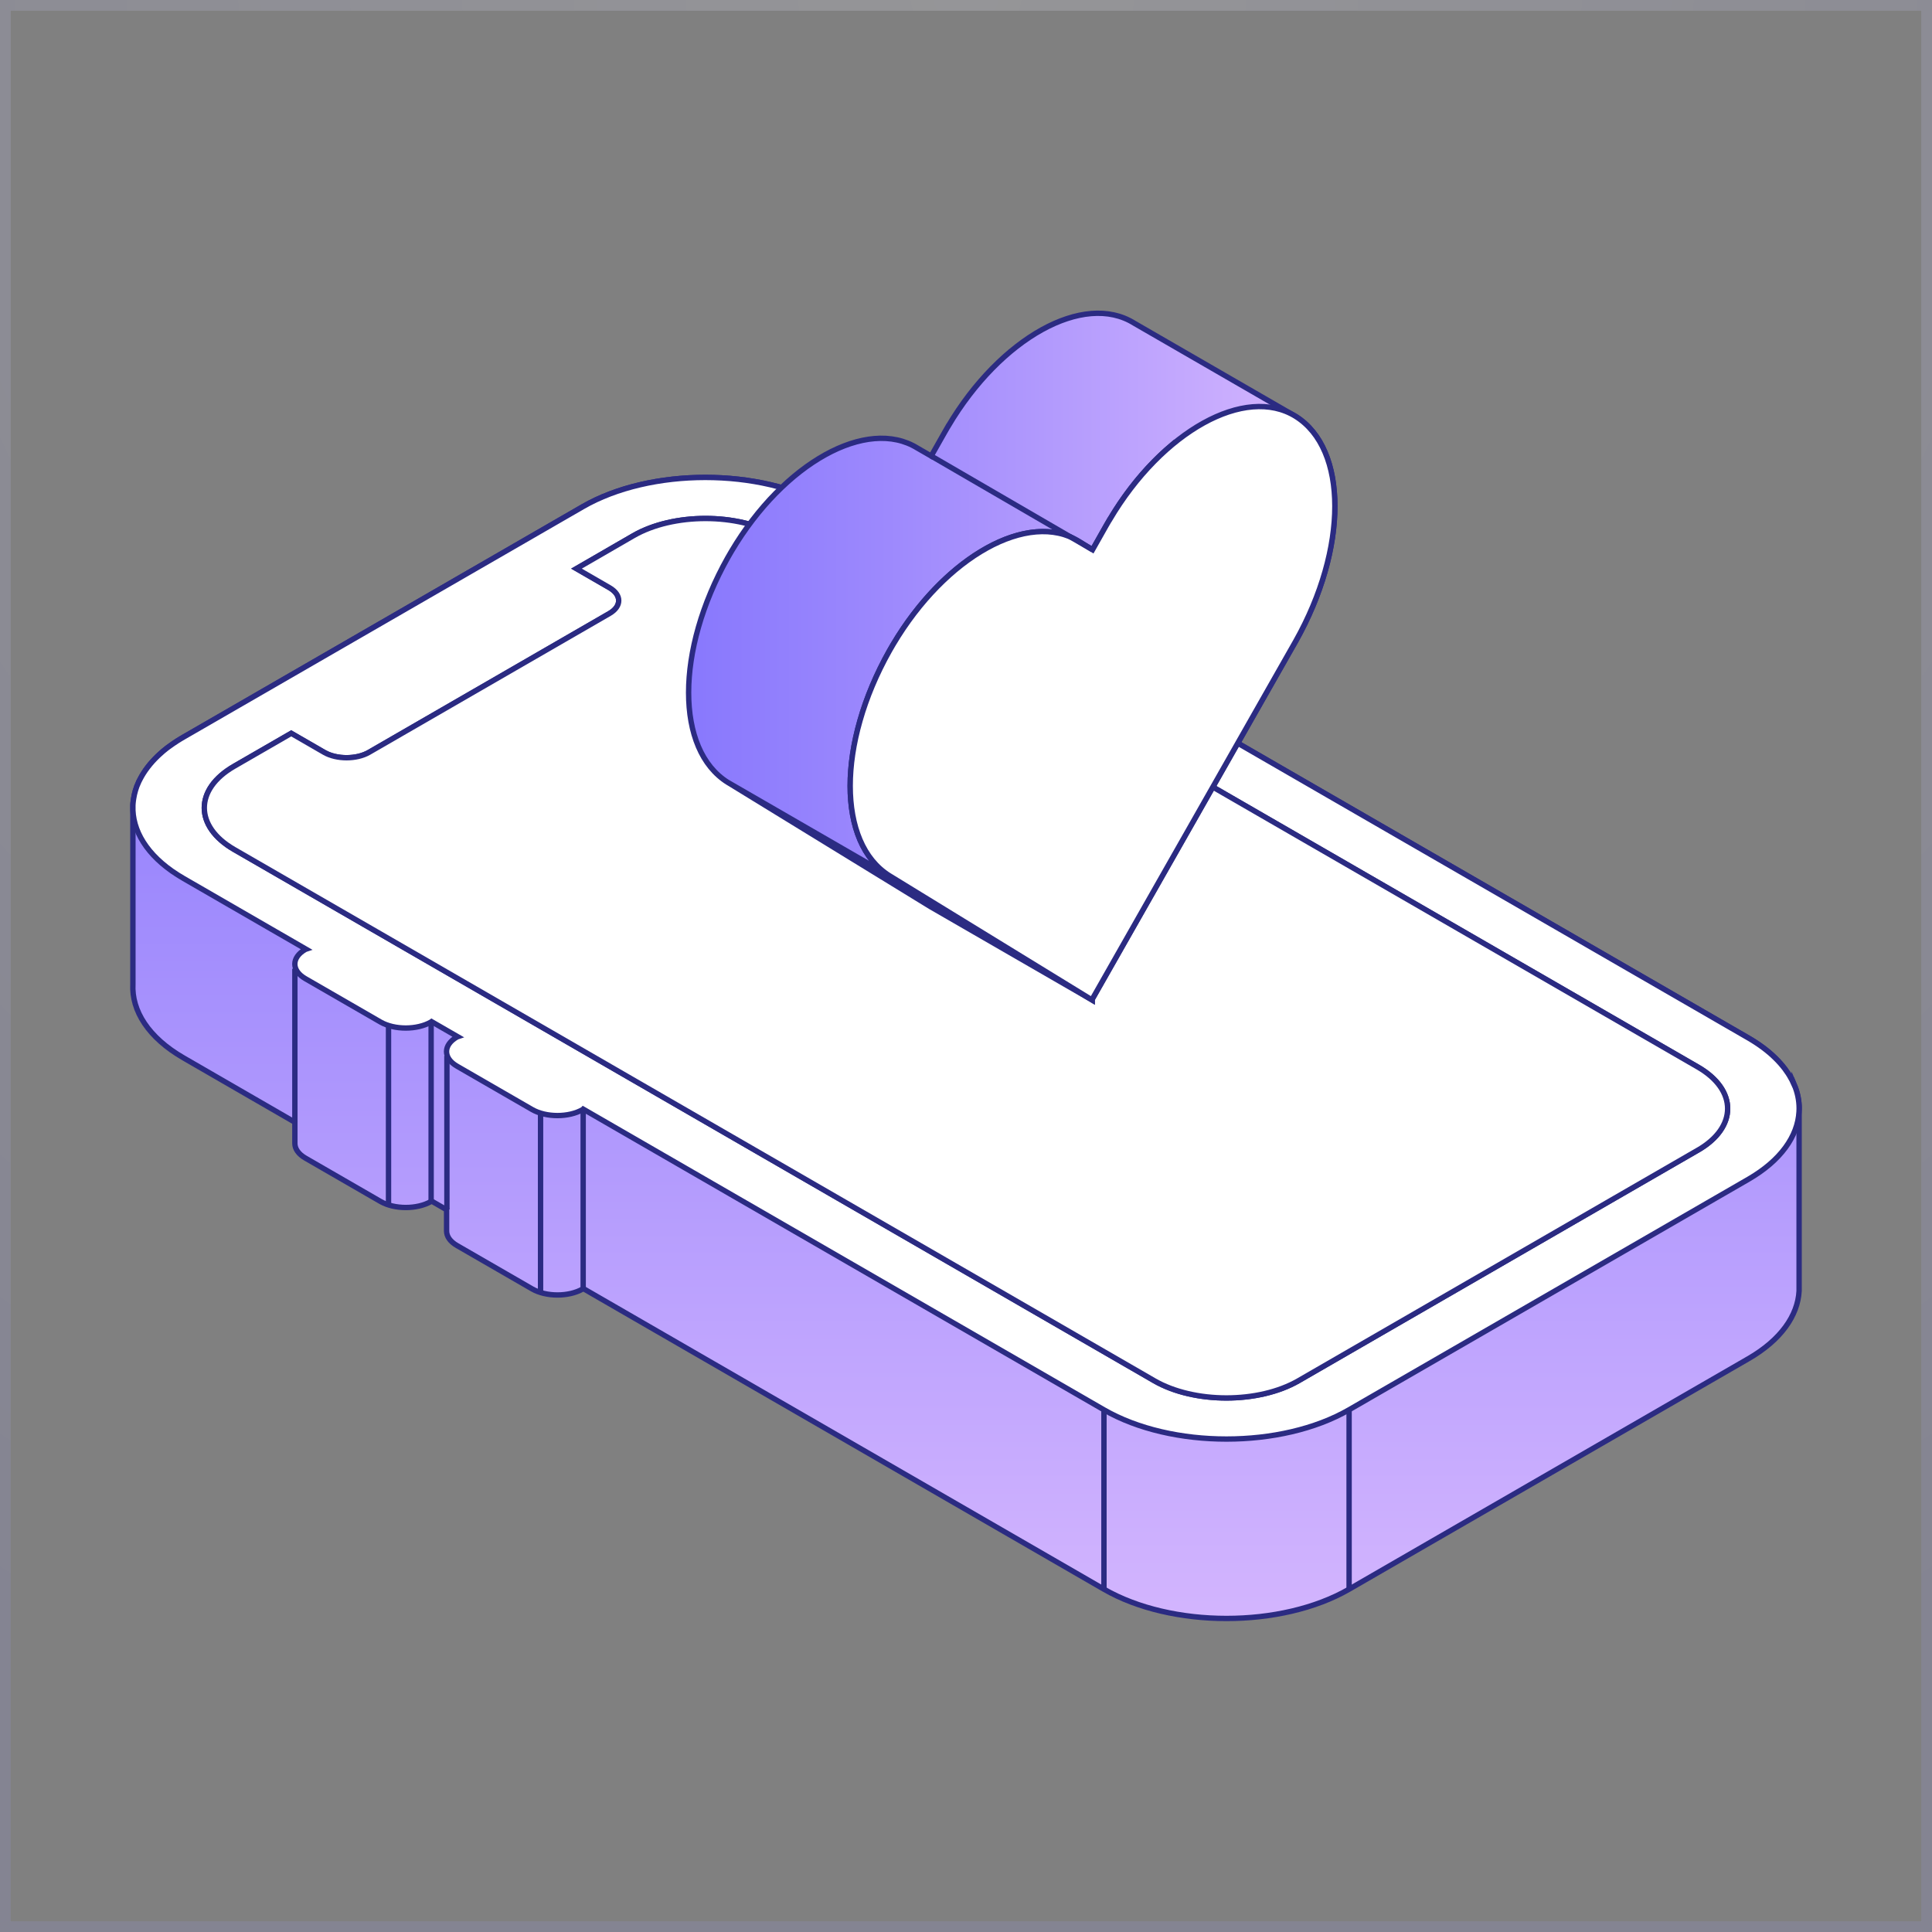
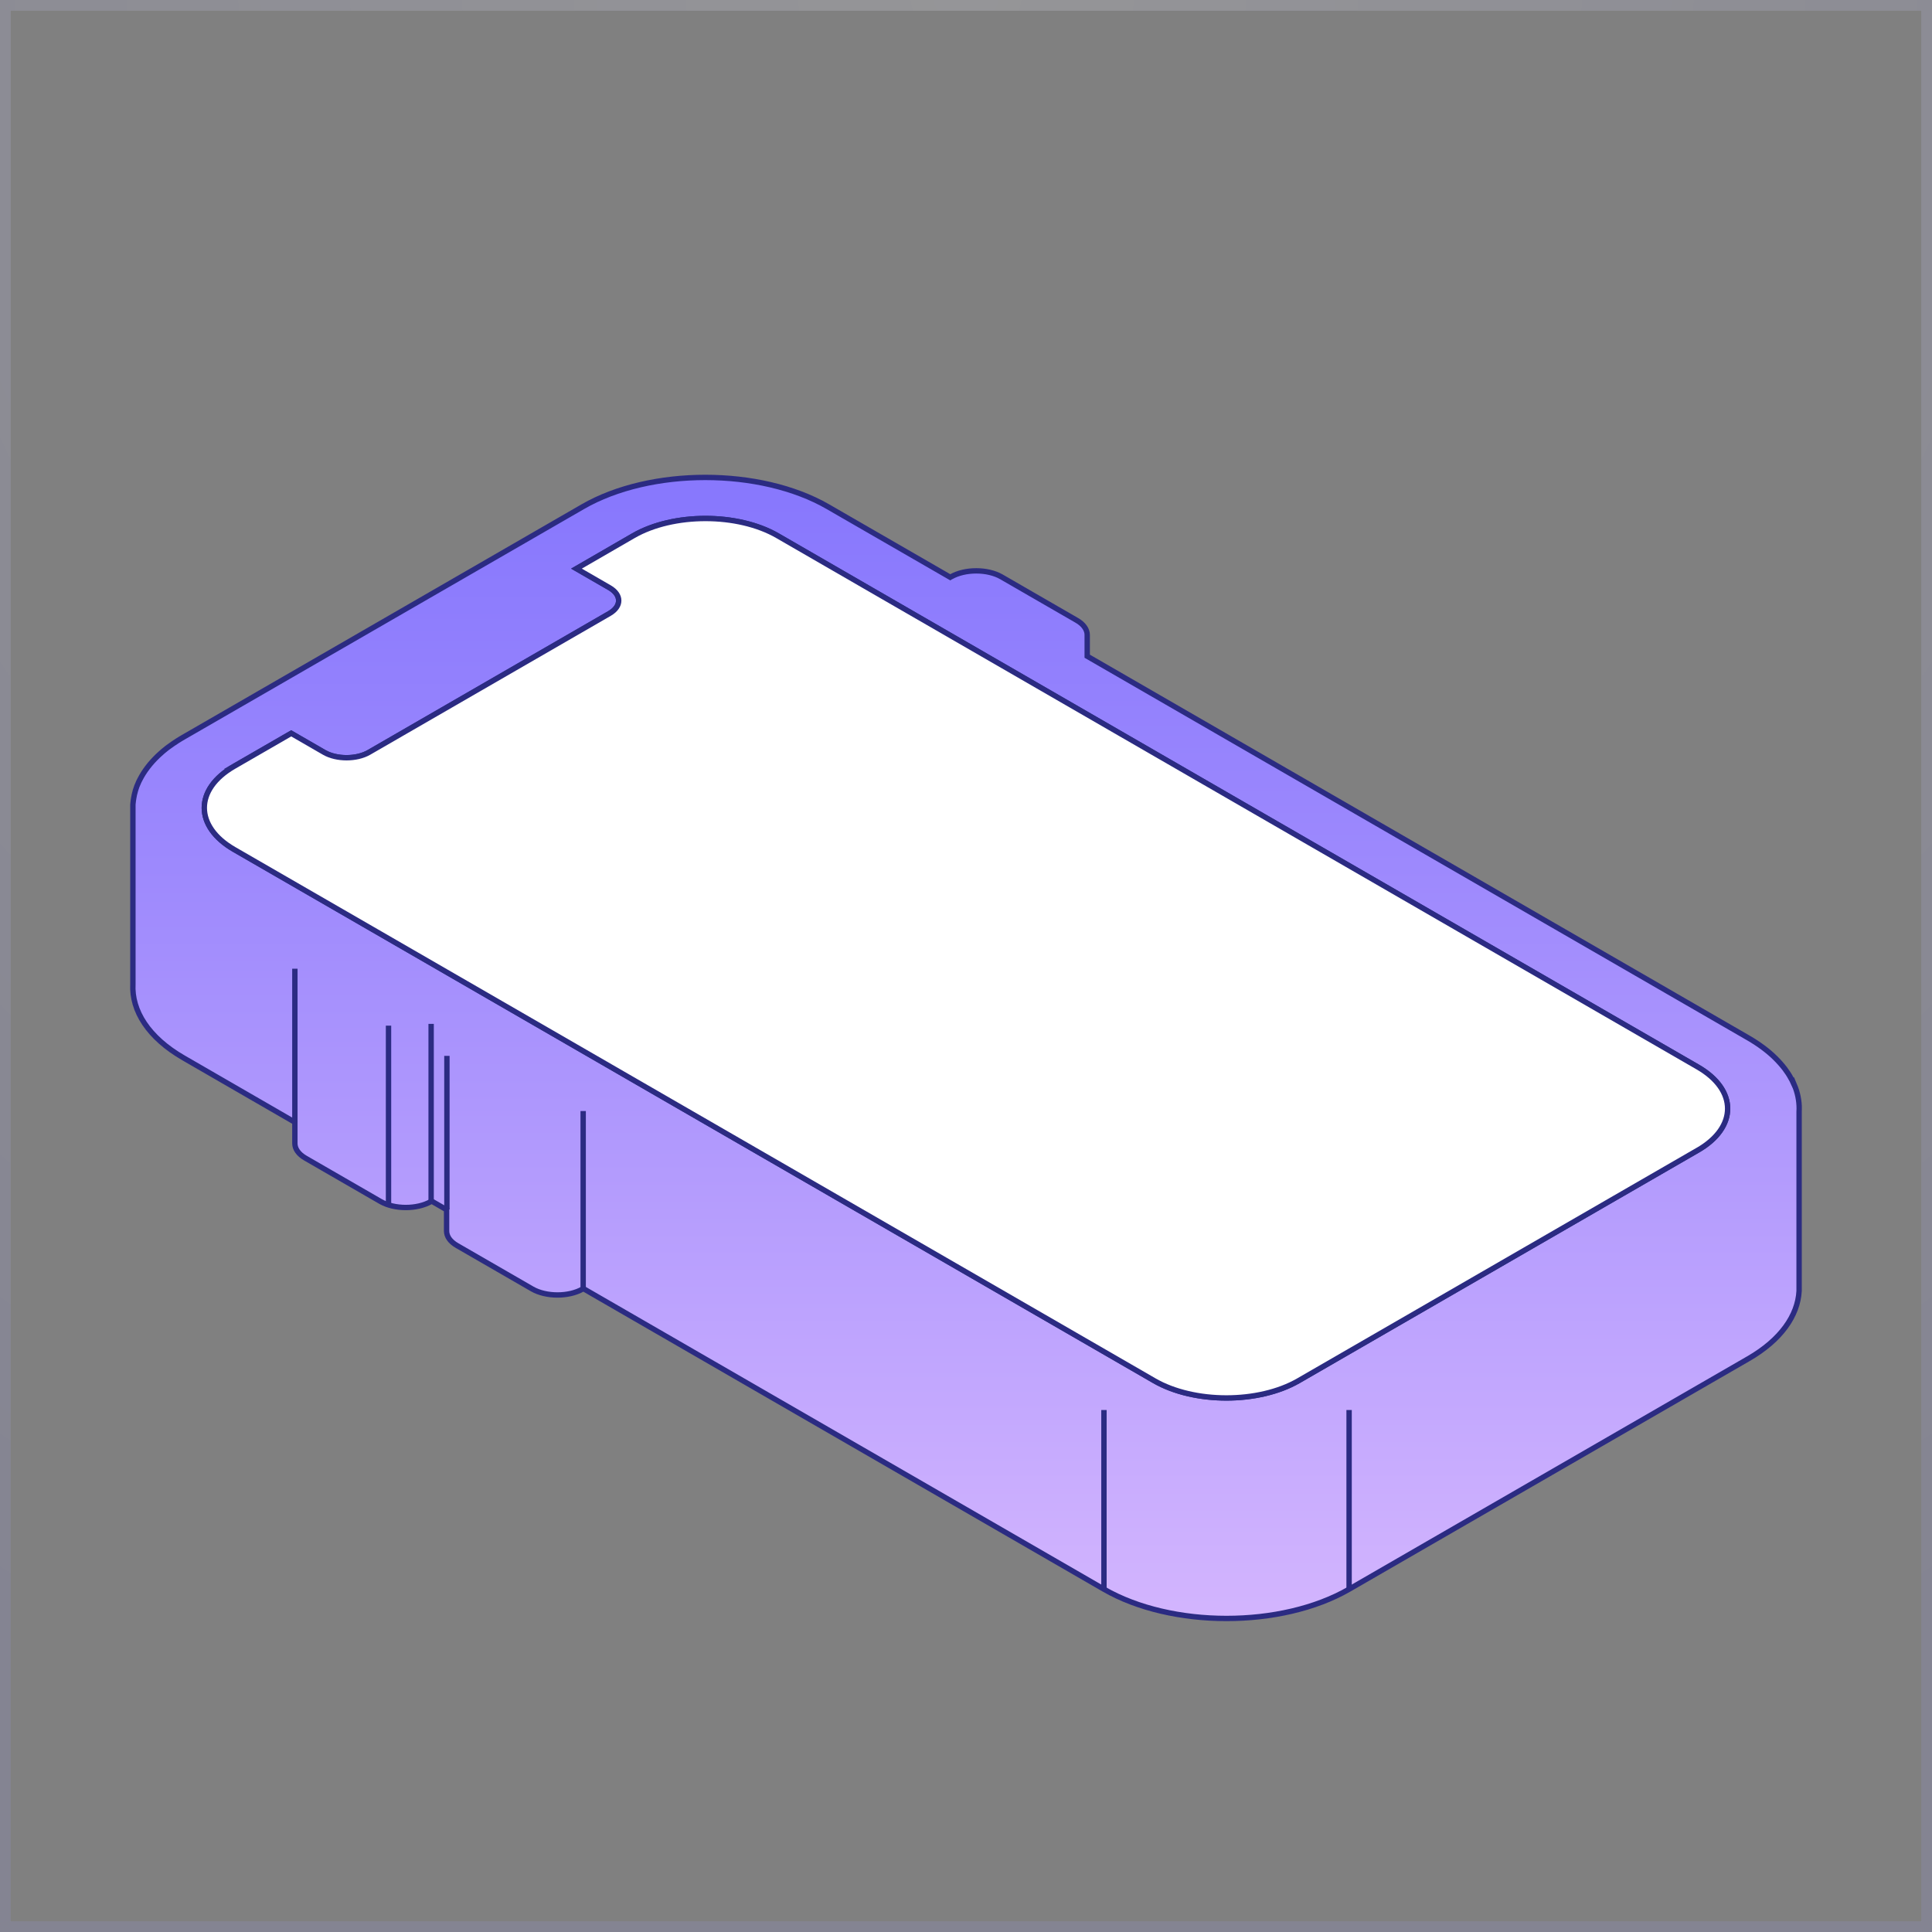
<svg xmlns="http://www.w3.org/2000/svg" width="360" height="360" viewBox="0 0 360 360" fill="none">
  <rect x="0" y="0" width="360" height="360" fill="#808080" stroke="none" />
  <rect x="1" y="1" width="358" height="358" stroke="url(#paint0_radial_104_657)" stroke-opacity="0.2" stroke-width="2" />
  <g clip-path="url(#clip0_104_657)">
    <path fill-rule="evenodd" clip-rule="evenodd" d="M334.325 202.145C334.195 201.855 334.065 201.565 333.915 201.275C333.765 200.995 333.605 200.705 333.435 200.425C333.355 200.285 333.255 200.135 333.165 199.995C332.975 199.715 332.785 199.435 332.575 199.155C332.045 198.465 331.445 197.785 330.775 197.125C329.425 195.795 327.755 194.555 325.795 193.415L202.585 122.275V118.295C202.585 118.045 202.545 117.795 202.455 117.555C202.375 117.315 202.255 117.075 202.085 116.845C202.005 116.725 201.915 116.615 201.815 116.505C201.605 116.275 201.365 116.075 201.075 115.865C200.935 115.765 200.775 115.665 200.615 115.575L186.615 107.495C184.015 105.995 179.805 105.995 177.195 107.495C177.195 107.495 177.135 107.565 177.095 107.585L154.265 94.415C141.665 87.145 121.185 87.145 108.595 94.415L34.205 137.345C34.015 137.455 33.825 137.565 33.645 137.675C33.465 137.785 33.285 137.895 33.105 138.005C32.465 138.415 31.865 138.835 31.295 139.255C31.195 139.335 31.095 139.415 30.995 139.485C30.565 139.815 30.175 140.155 29.795 140.505C29.665 140.615 29.555 140.725 29.435 140.835C27.985 142.225 26.865 143.695 26.095 145.205C26.015 145.345 25.945 145.495 25.875 145.635C25.745 145.925 25.615 146.225 25.495 146.525C25.395 146.805 25.305 147.085 25.215 147.365V147.385C25.085 147.825 24.985 148.275 24.915 148.725C24.885 148.875 24.865 149.015 24.845 149.165C24.815 149.315 24.815 149.465 24.795 149.615C24.795 149.715 24.775 149.825 24.765 149.935V183.365C24.505 188.335 27.645 193.345 34.205 197.125L54.945 209.105V213.065C54.945 214.055 55.595 215.035 56.905 215.795L70.905 223.875C73.505 225.375 77.715 225.375 80.325 223.875C80.355 223.845 80.375 223.815 80.405 223.795L83.215 225.415V229.375C83.215 230.365 83.855 231.345 85.165 232.095L99.165 240.175C101.775 241.675 105.985 241.675 108.595 240.175C108.625 240.155 108.645 240.125 108.675 240.095L205.705 296.125C218.305 303.395 238.785 303.395 251.385 296.125L325.805 253.165C331.845 249.675 334.995 245.135 335.235 240.555V207.125C335.235 206.945 335.255 206.755 335.255 206.575C335.255 205.075 334.955 203.575 334.335 202.115L334.325 202.145ZM43.615 142.785L54.255 136.645L60.405 140.195C62.705 141.525 66.425 141.525 68.735 140.195L113.555 114.315C115.855 112.985 115.855 110.835 113.555 109.505L107.405 105.955L118.025 99.815C125.435 95.545 137.465 95.545 144.865 99.815L316.355 198.825C323.755 203.095 323.765 210.055 316.355 214.325L300.815 223.295L241.945 257.285C234.535 261.555 222.505 261.555 215.095 257.285L69.475 173.205L43.625 158.285C36.225 154.015 36.215 147.055 43.625 142.785H43.615Z" fill="url(#paint1_linear_104_657)" stroke="#2B2B82" stroke-miterlimit="10" />
-     <path d="M334.325 202.145C334.195 201.855 334.065 201.565 333.915 201.275C333.765 200.995 333.605 200.705 333.435 200.425C333.355 200.285 333.255 200.135 333.165 199.995C332.975 199.715 332.785 199.435 332.575 199.155C332.055 198.465 331.455 197.785 330.775 197.125C329.425 195.795 327.755 194.555 325.795 193.415L202.585 122.275L200.485 121.065C200.485 121.065 200.585 121.035 200.625 121.005C201.925 120.265 202.575 119.285 202.585 118.295C202.585 118.045 202.545 117.795 202.455 117.555C202.375 117.315 202.255 117.075 202.085 116.845C202.005 116.725 201.915 116.615 201.815 116.505C201.605 116.275 201.365 116.065 201.075 115.865C200.935 115.765 200.775 115.665 200.615 115.575L186.615 107.495C184.015 105.995 179.805 105.995 177.195 107.495C177.195 107.495 177.135 107.565 177.095 107.585L154.265 94.415C141.665 87.145 121.185 87.145 108.595 94.415L34.205 137.345C34.015 137.455 33.825 137.565 33.645 137.675C33.465 137.785 33.285 137.895 33.105 138.005C32.465 138.415 31.865 138.835 31.295 139.255C31.195 139.335 31.095 139.415 30.995 139.485C30.565 139.815 30.175 140.155 29.795 140.505C29.665 140.615 29.555 140.725 29.435 140.835C27.985 142.225 26.865 143.695 26.095 145.205C26.015 145.345 25.945 145.495 25.875 145.635C25.745 145.925 25.615 146.225 25.495 146.525C25.395 146.805 25.305 147.085 25.215 147.365V147.385C25.085 147.825 24.985 148.275 24.915 148.725C24.885 148.875 24.865 149.015 24.845 149.165C24.815 149.315 24.815 149.465 24.795 149.615C24.795 149.765 24.775 149.915 24.765 150.055V150.985C24.965 155.595 28.105 160.175 34.205 163.685L57.025 176.865C57.025 176.865 56.935 176.895 56.895 176.915C54.285 178.415 54.285 180.855 56.895 182.355L70.895 190.435C73.495 191.935 77.705 191.935 80.315 190.435C80.345 190.405 80.365 190.375 80.395 190.355L85.285 193.175C85.285 193.175 85.195 193.205 85.155 193.225C82.555 194.725 82.555 197.165 85.155 198.665L99.155 206.745C101.765 208.245 105.975 208.245 108.585 206.745C108.615 206.725 108.635 206.695 108.665 206.665L205.695 262.695C218.295 269.965 238.775 269.965 251.375 262.695L325.795 219.735C331.825 216.245 334.975 211.725 335.225 207.145V207.115C335.225 206.935 335.245 206.745 335.245 206.565C335.245 205.065 334.945 203.565 334.325 202.105V202.145ZM316.355 214.325L300.815 223.295L241.945 257.285C234.535 261.555 222.505 261.555 215.095 257.285L69.475 173.205L43.625 158.285C36.225 154.015 36.215 147.055 43.625 142.785L54.265 136.645L60.415 140.195C62.715 141.525 66.435 141.525 68.745 140.195L113.565 114.315C115.865 112.985 115.865 110.835 113.565 109.505L107.415 105.955L118.035 99.815C125.445 95.545 137.475 95.545 144.875 99.815L316.365 198.825C323.765 203.095 323.775 210.055 316.365 214.325H316.355Z" fill="white" stroke="#2B2B82" stroke-miterlimit="10" />
    <path d="M316.355 214.325L300.815 223.295L241.945 257.285C234.535 261.555 222.505 261.555 215.095 257.285L69.475 173.205L43.625 158.285C36.225 154.015 36.215 147.055 43.625 142.785L54.265 136.645L60.415 140.195C62.715 141.525 66.435 141.525 68.745 140.195L113.565 114.315C115.865 112.985 115.865 110.835 113.565 109.505L107.415 105.955L118.035 99.815C125.445 95.545 137.475 95.545 144.875 99.815L316.365 198.825C323.765 203.095 323.775 210.055 316.365 214.325H316.355Z" fill="white" stroke="#2B2B82" stroke-miterlimit="10" />
    <path d="M54.945 209.125V180.505" stroke="#2B2B82" stroke-miterlimit="10" />
    <path d="M80.335 223.905V190.785" stroke="#2B2B82" stroke-miterlimit="10" />
    <path d="M72.395 191.115V224.555" stroke="#2B2B82" stroke-miterlimit="10" />
    <path d="M83.275 225.365V196.745" stroke="#2B2B82" stroke-miterlimit="10" />
    <path d="M108.665 240.135V207.025" stroke="#2B2B82" stroke-miterlimit="10" />
-     <path d="M100.725 207.355V240.785" stroke="#2B2B82" stroke-miterlimit="10" />
    <path d="M205.705 262.735V296.175" stroke="#2B2B82" stroke-miterlimit="10" />
    <path d="M251.385 262.735V296.175" stroke="#2B2B82" stroke-miterlimit="10" />
-     <path fill-rule="evenodd" clip-rule="evenodd" d="M241.415 77.585L211.315 60.205C201.945 54.365 186.445 62.945 176.695 79.395H176.685C176.455 79.795 176.215 80.195 175.995 80.595L173.515 84.975L170.945 83.495C161.555 77.665 146.065 86.265 136.315 102.695C136.085 103.085 135.845 103.495 135.625 103.885C125.875 121.215 125.875 139.715 135.625 145.795L165.725 163.175C155.975 157.105 155.975 138.605 165.725 121.265C165.945 120.865 166.185 120.465 166.415 120.075C175.625 104.555 189.945 96.035 199.425 100.045L203.575 102.435L206.095 97.975C206.315 97.575 206.555 97.175 206.785 96.785H206.795C210.065 91.255 213.995 86.625 218.115 83.125C217.175 89.165 214.915 95.715 211.315 102.115L173.805 168.125L165.735 163.175L135.635 145.795L173.415 168.965L203.515 186.345V186.195L241.425 119.495C251.165 102.175 251.165 83.675 241.425 77.585H241.415Z" fill="url(#paint2_linear_104_657)" stroke="#2B2B82" stroke-miterlimit="10" />
-     <path d="M206.785 96.785C206.555 97.175 206.315 97.585 206.095 97.975L203.575 102.435L201.055 100.875C191.665 95.045 176.175 103.645 166.425 120.075C166.195 120.465 165.955 120.875 165.735 121.265C155.985 138.595 155.985 157.095 165.735 163.175L203.515 186.345V186.195L241.425 119.495C251.165 102.175 251.165 83.675 241.425 77.585C232.055 71.745 216.555 80.325 206.805 96.775H206.795L206.785 96.785Z" fill="white" stroke="#2B2B82" stroke-miterlimit="10" />
-     <path d="M203.575 102.435L173.525 84.975" stroke="#2B2B82" stroke-miterlimit="10" />
  </g>
  <defs>
    <radialGradient id="paint0_radial_104_657" cx="0" cy="0" r="1" gradientUnits="userSpaceOnUse" gradientTransform="translate(180) rotate(90) scale(360)">
      <stop stop-color="#EBEBF8" />
      <stop offset="1" stop-color="#9494DB" />
    </radialGradient>
    <linearGradient id="paint1_linear_104_657" x1="180.005" y1="93.305" x2="180.005" y2="313.305" gradientUnits="userSpaceOnUse">
      <stop stop-color="#8878FD" />
      <stop offset="0.31" stop-color="#9D89FD" />
      <stop offset="0.95" stop-color="#D3B5FE" />
      <stop offset="1" stop-color="#D8B9FF" />
    </linearGradient>
    <linearGradient id="paint2_linear_104_657" x1="128.325" y1="122.355" x2="248.725" y2="122.355" gradientUnits="userSpaceOnUse">
      <stop stop-color="#8878FD" />
      <stop offset="0.31" stop-color="#9D89FD" />
      <stop offset="0.95" stop-color="#D3B5FE" />
      <stop offset="1" stop-color="#D8B9FF" />
    </linearGradient>
    <clipPath id="clip0_104_657">
      <rect width="311.49" height="244.25" fill="white" transform="translate(24.255 57.875)" />
    </clipPath>
  </defs>
</svg>